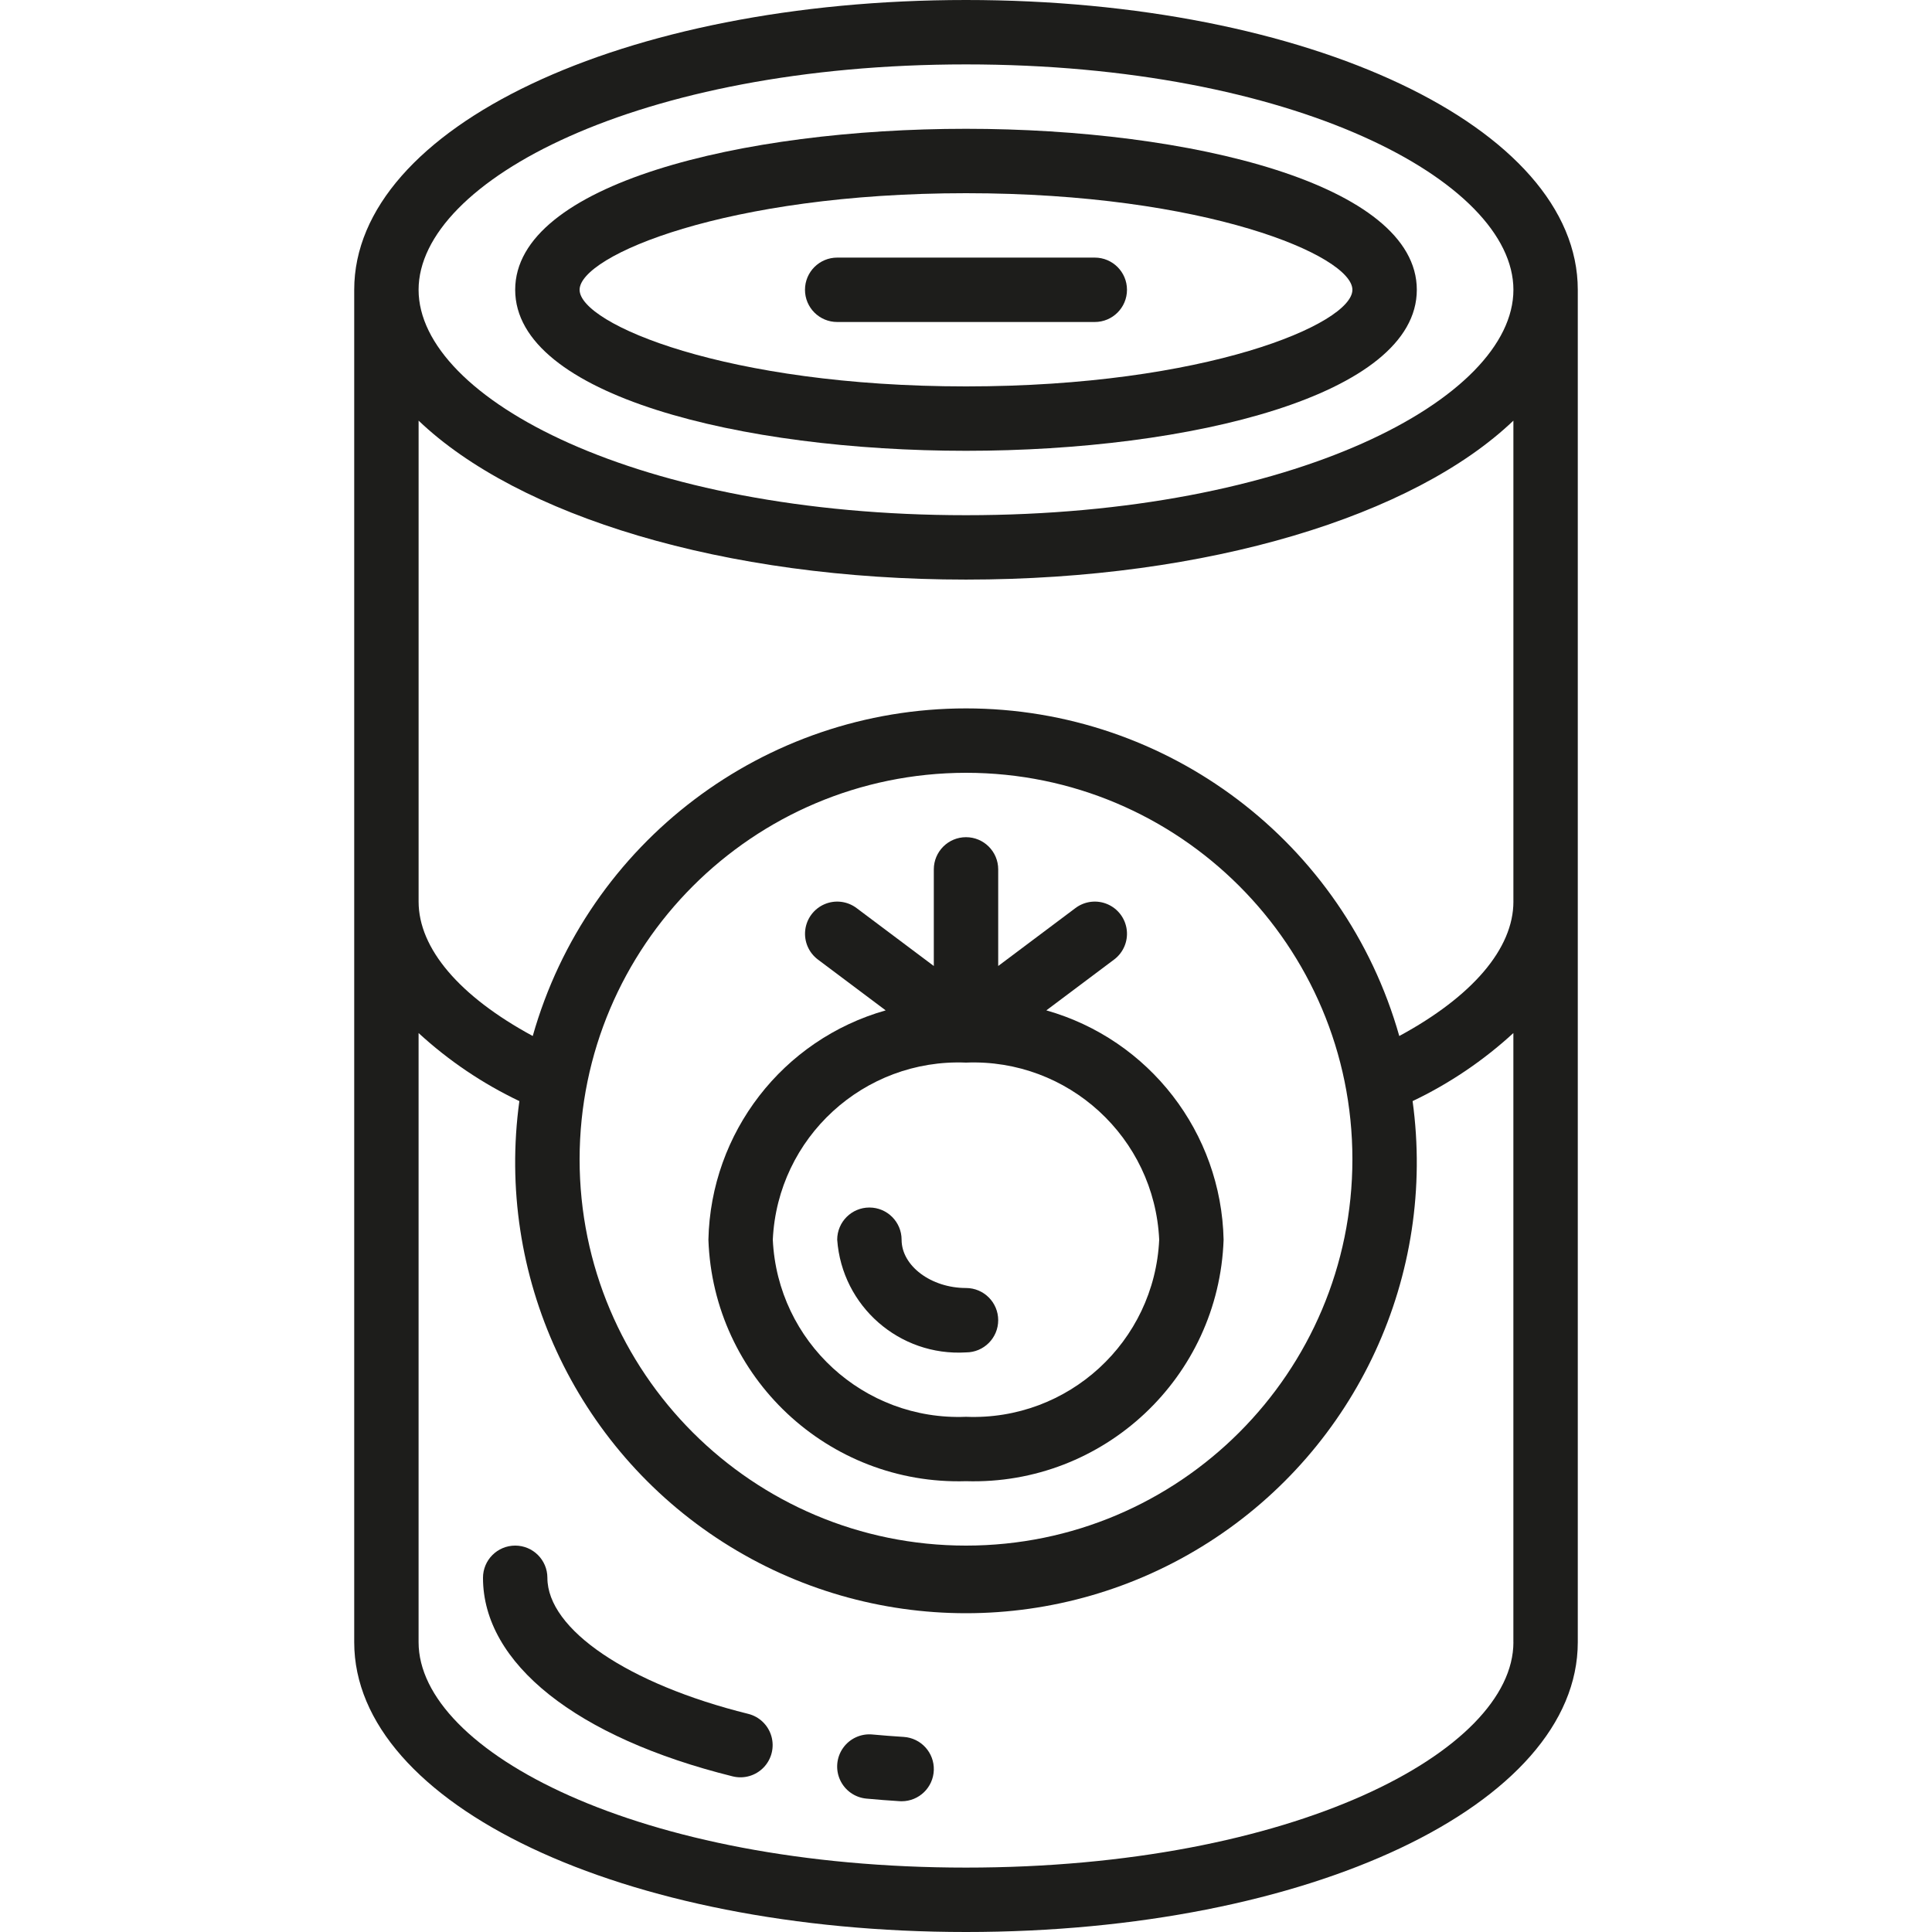
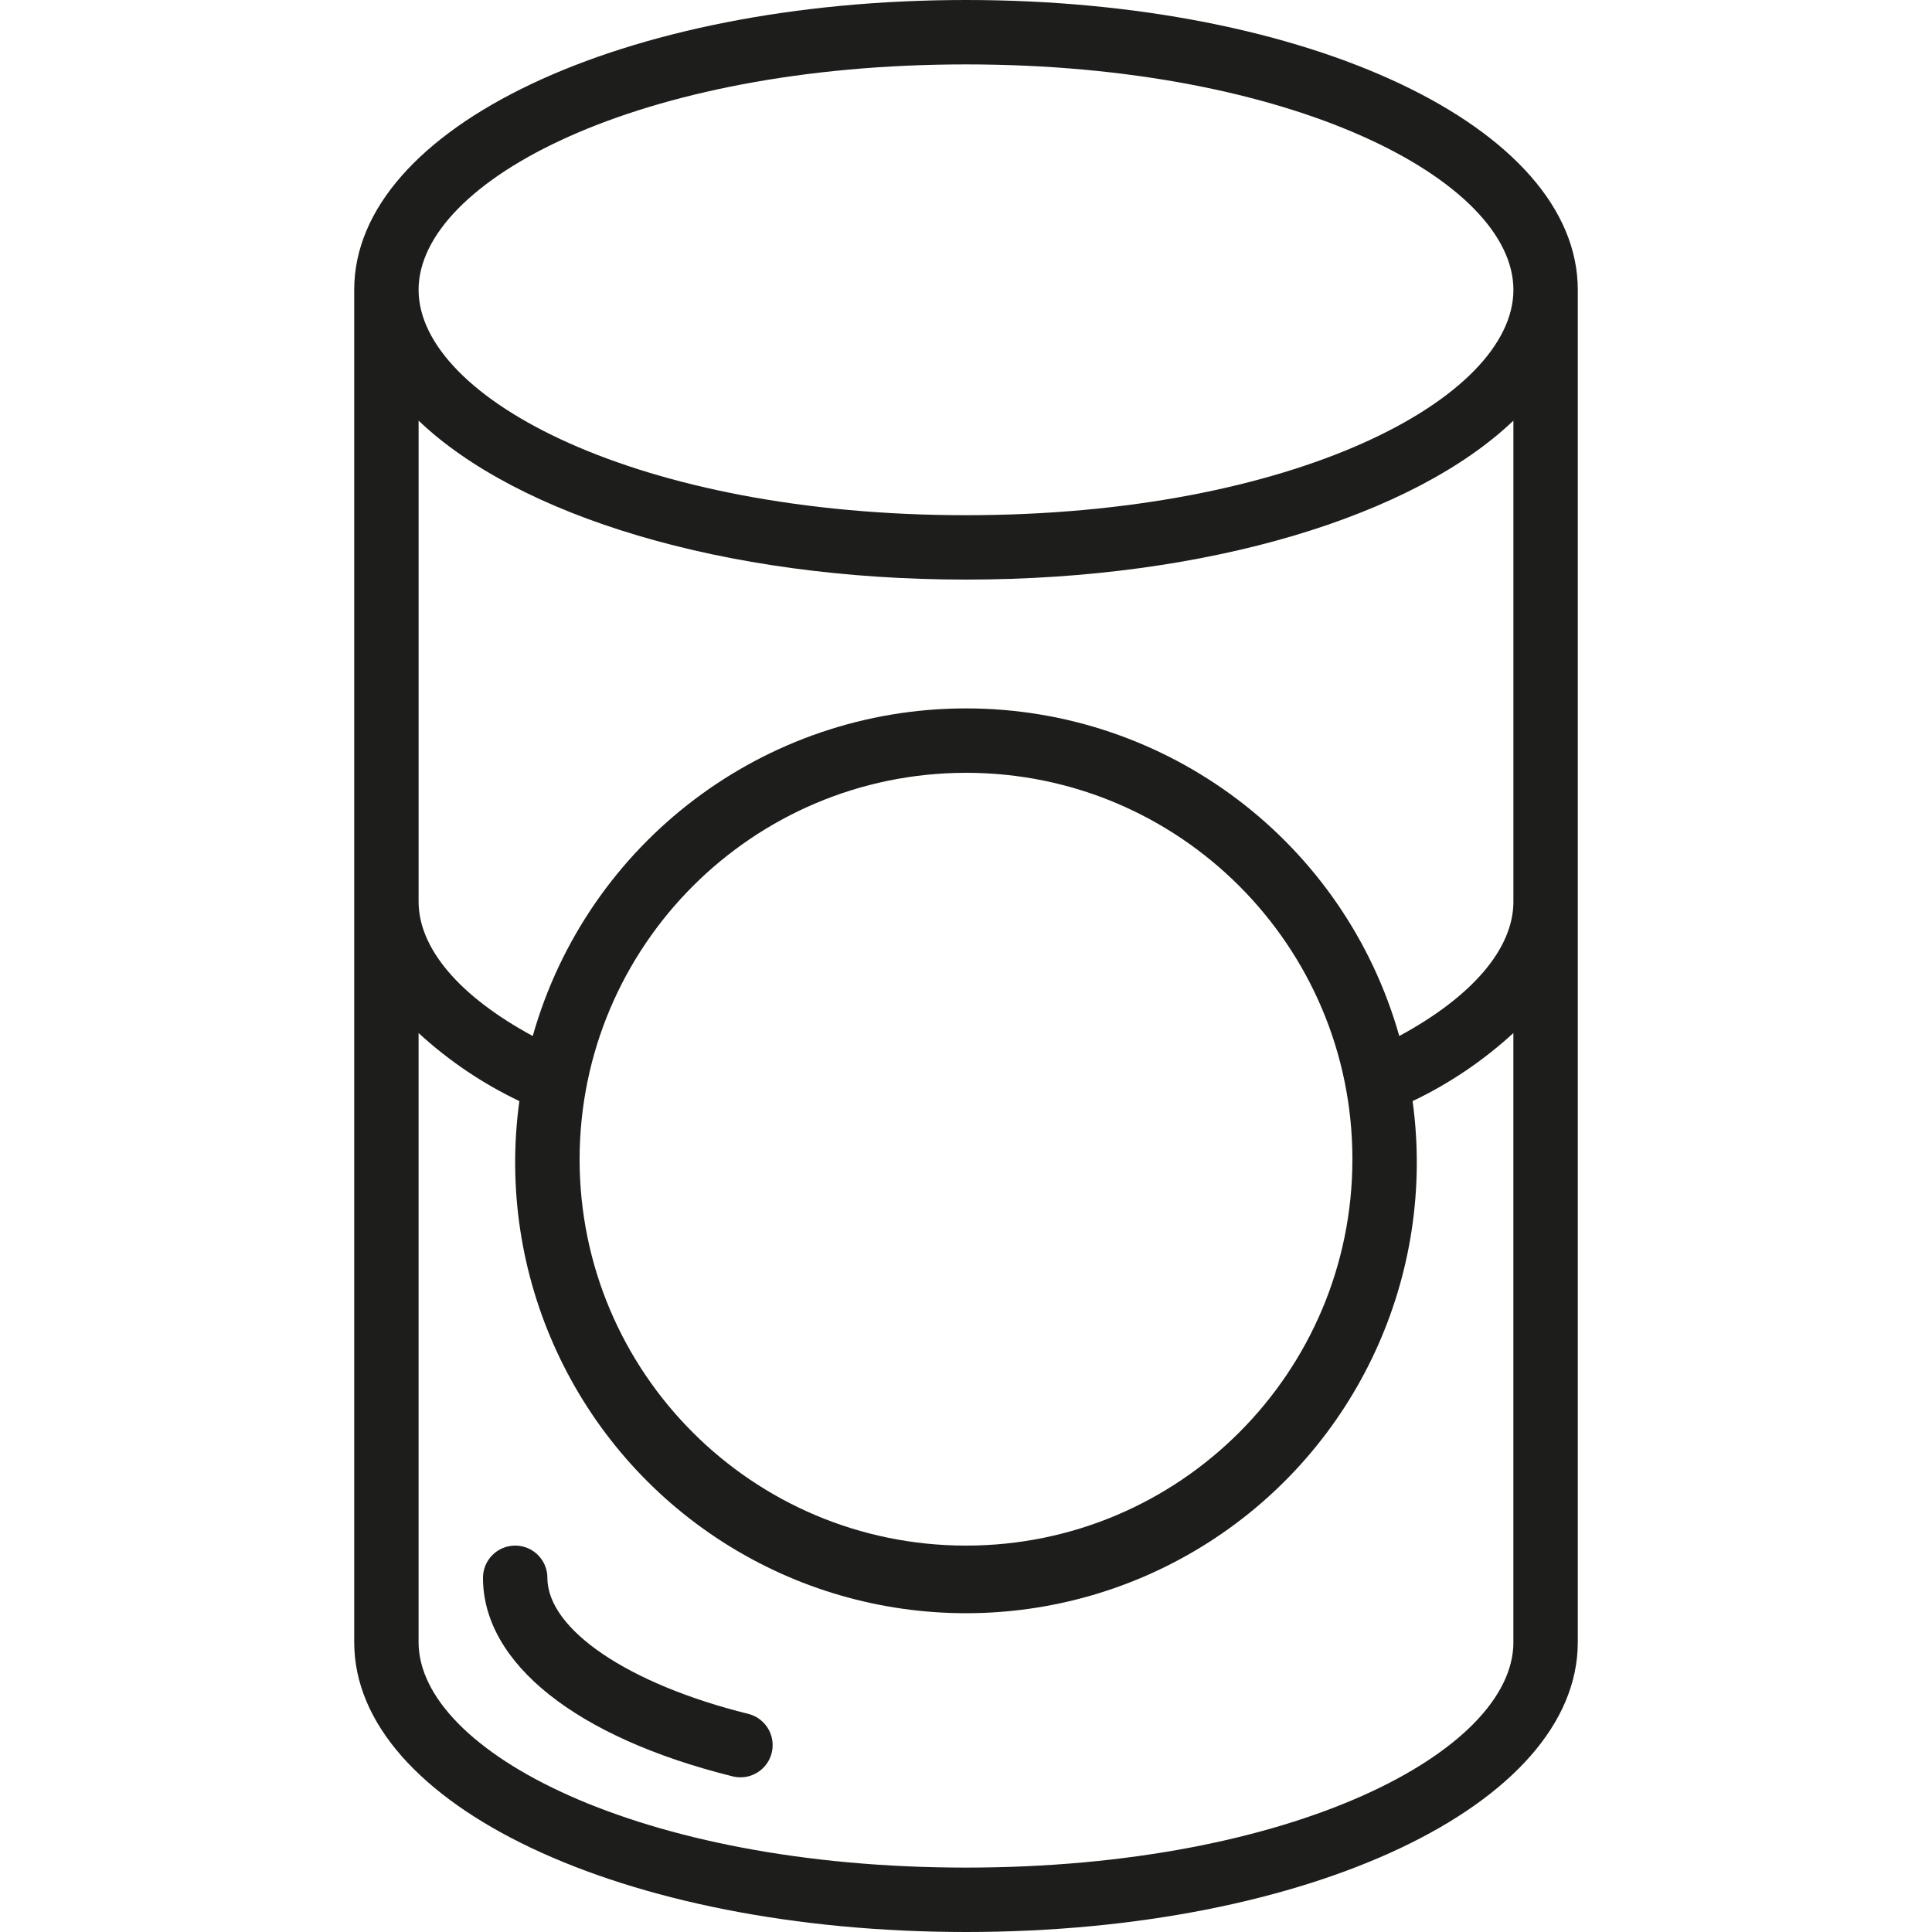
<svg xmlns="http://www.w3.org/2000/svg" enable-background="new 0 0 512 512" version="1.1" viewBox="0 0 512 512" xml:space="preserve">
  <g fill="#1D1D1B">
    <path d="m256 0c-90.917 0-162.13 33.733-162.13 76.8v358.4c0 43.066 71.217 76.8 162.13 76.8s162.13-33.733 162.13-76.8v-358.4c0-43.067-71.216-76.8-162.13-76.8zm145.07 435.2c0 28.846-58.292 59.732-145.07 59.732s-145.07-30.887-145.07-59.732v-161.43c7.955 7.309 16.956 13.387 26.707 18.033-6.337 46.156 14.735 91.786 53.982 116.89s89.508 25.105 128.75 0c39.247-25.104 60.319-70.734 53.982-116.89 9.751-4.646 18.753-10.725 26.707-18.033v161.43h2e-3zm-247.47-128c0.063-56.528 45.872-102.34 102.4-102.4 56.554 0 102.4 45.846 102.4 102.4s-45.847 102.4-102.4 102.4c-56.554 1e-3 -102.4-45.845-102.4-102.4zm247.47-68.267c0 12.469-10.907 25.159-30.248 35.619-14.545-51.364-61.436-86.819-114.82-86.819s-100.27 35.455-114.82 86.819c-19.342-10.459-30.248-23.149-30.248-35.619v-127.46c26.329 25.167 80.685 42.124 145.06 42.124s118.74-16.957 145.07-42.124v127.46zm-145.07-102.4c-86.775 0-145.07-30.888-145.07-59.733s58.292-59.733 145.07-59.733 145.07 30.887 145.07 59.733-58.292 59.733-145.07 59.733z" />
-     <path d="m239.48 460.3c-2.8-0.176-5.561-0.39-8.283-0.642-3.039-0.289-6 1.066-7.766 3.556-1.766 2.489-2.069 5.732-0.793 8.505s3.936 4.653 6.975 4.931c2.892 0.271 5.833 0.5 8.8 0.683 0.183 0.012 0.367 0.017 0.542 0.017 4.605-8e-3 8.373-3.668 8.515-8.271 0.142-4.604-3.394-8.488-7.99-8.779z" />
    <path d="m198.28 454.19c-31.833-7.896-53.217-22.389-53.217-36.059 0-4.713-3.82-8.532-8.533-8.532s-8.533 3.819-8.533 8.532c0 22.671 24.733 42.342 66.167 52.625 2.959 0.735 6.086-0.164 8.203-2.358 2.117-2.195 2.901-5.354 2.058-8.283-0.843-2.932-3.185-5.19-6.145-5.925z" />
-     <path d="m256 34.133c-59.366 0-119.47 14.654-119.47 42.667s60.1 42.667 119.47 42.667 119.47-14.655 119.47-42.667-60.101-42.667-119.47-42.667zm0 68.267c-63.525 0-102.4-16.575-102.4-25.6s38.875-25.6 102.4-25.6 102.4 16.575 102.4 25.6-38.875 25.6-102.4 25.6z" />
-     <path d="m290.13 68.267h-68.267c-4.713 0-8.533 3.82-8.533 8.533s3.82 8.533 8.533 8.533h68.267c4.713 0 8.533-3.82 8.533-8.533s-3.82-8.533-8.533-8.533z" />
-     <path d="m256 392.53c36.494 1.098 67.011-27.512 68.267-64-0.617-28.374-19.674-53.026-46.978-60.771l17.961-13.471c2.438-1.828 3.716-4.818 3.352-7.844-0.363-3.026-2.313-5.627-5.117-6.825-2.801-1.198-6.03-0.809-8.469 1.019l-20.482 15.362v-25.603c0-4.713-3.82-8.533-8.533-8.533s-8.533 3.82-8.533 8.533v25.604l-20.483-15.362c-2.438-1.828-5.667-2.216-8.469-1.019-2.802 1.198-4.753 3.799-5.117 6.825s0.914 6.016 3.352 7.844l17.961 13.472c-27.304 7.744-46.36 32.396-46.978 60.771 1.255 36.488 31.772 65.097 68.266 63.998zm0-110.93c27.068-1.096 49.942 19.873 51.2 46.934-1.258 27.063-24.132 48.029-51.2 46.933-27.069 1.097-49.942-19.872-51.2-46.933 1.258-27.061 24.131-48.03 51.2-46.934z" />
-     <path d="m256 358.4c4.713 0 8.533-3.82 8.533-8.533s-3.82-8.533-8.533-8.533c-9.25 0-17.067-5.857-17.067-12.796 0-4.713-3.821-8.533-8.533-8.533-4.713 0-8.533 3.82-8.533 8.533 1.273 17.625 16.495 30.942 34.133 29.862z" />
  </g>
</svg>